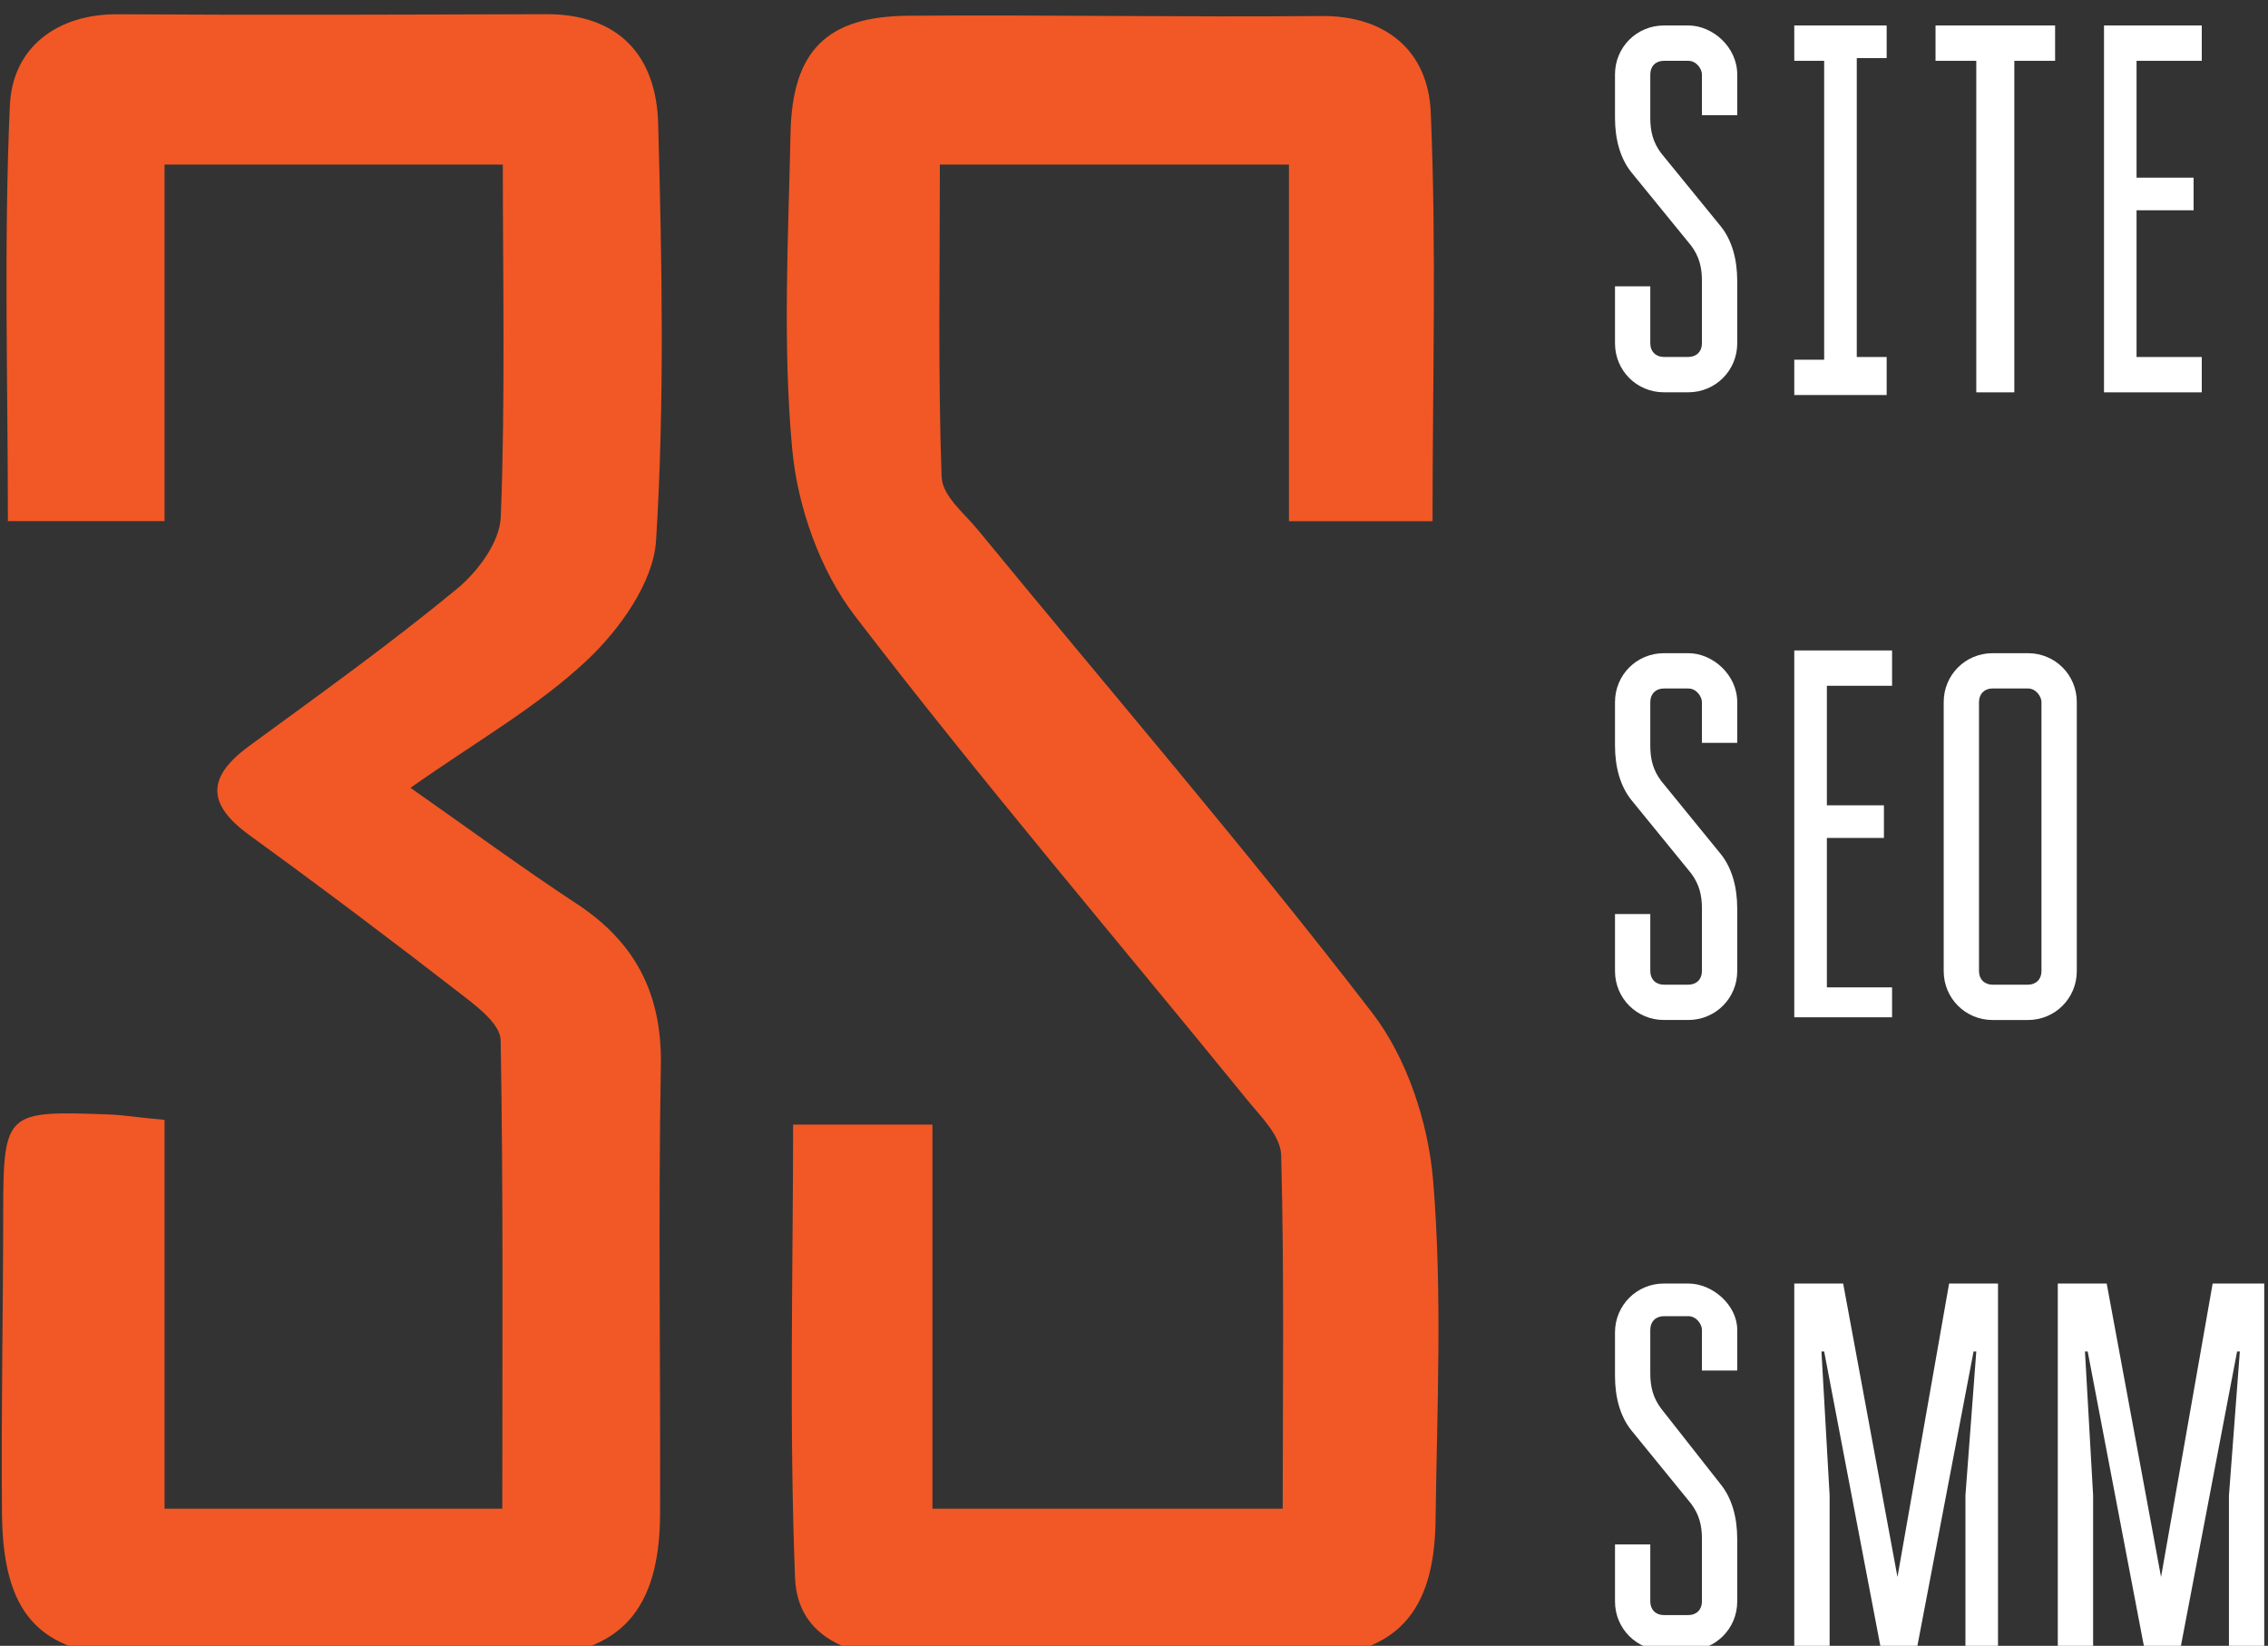
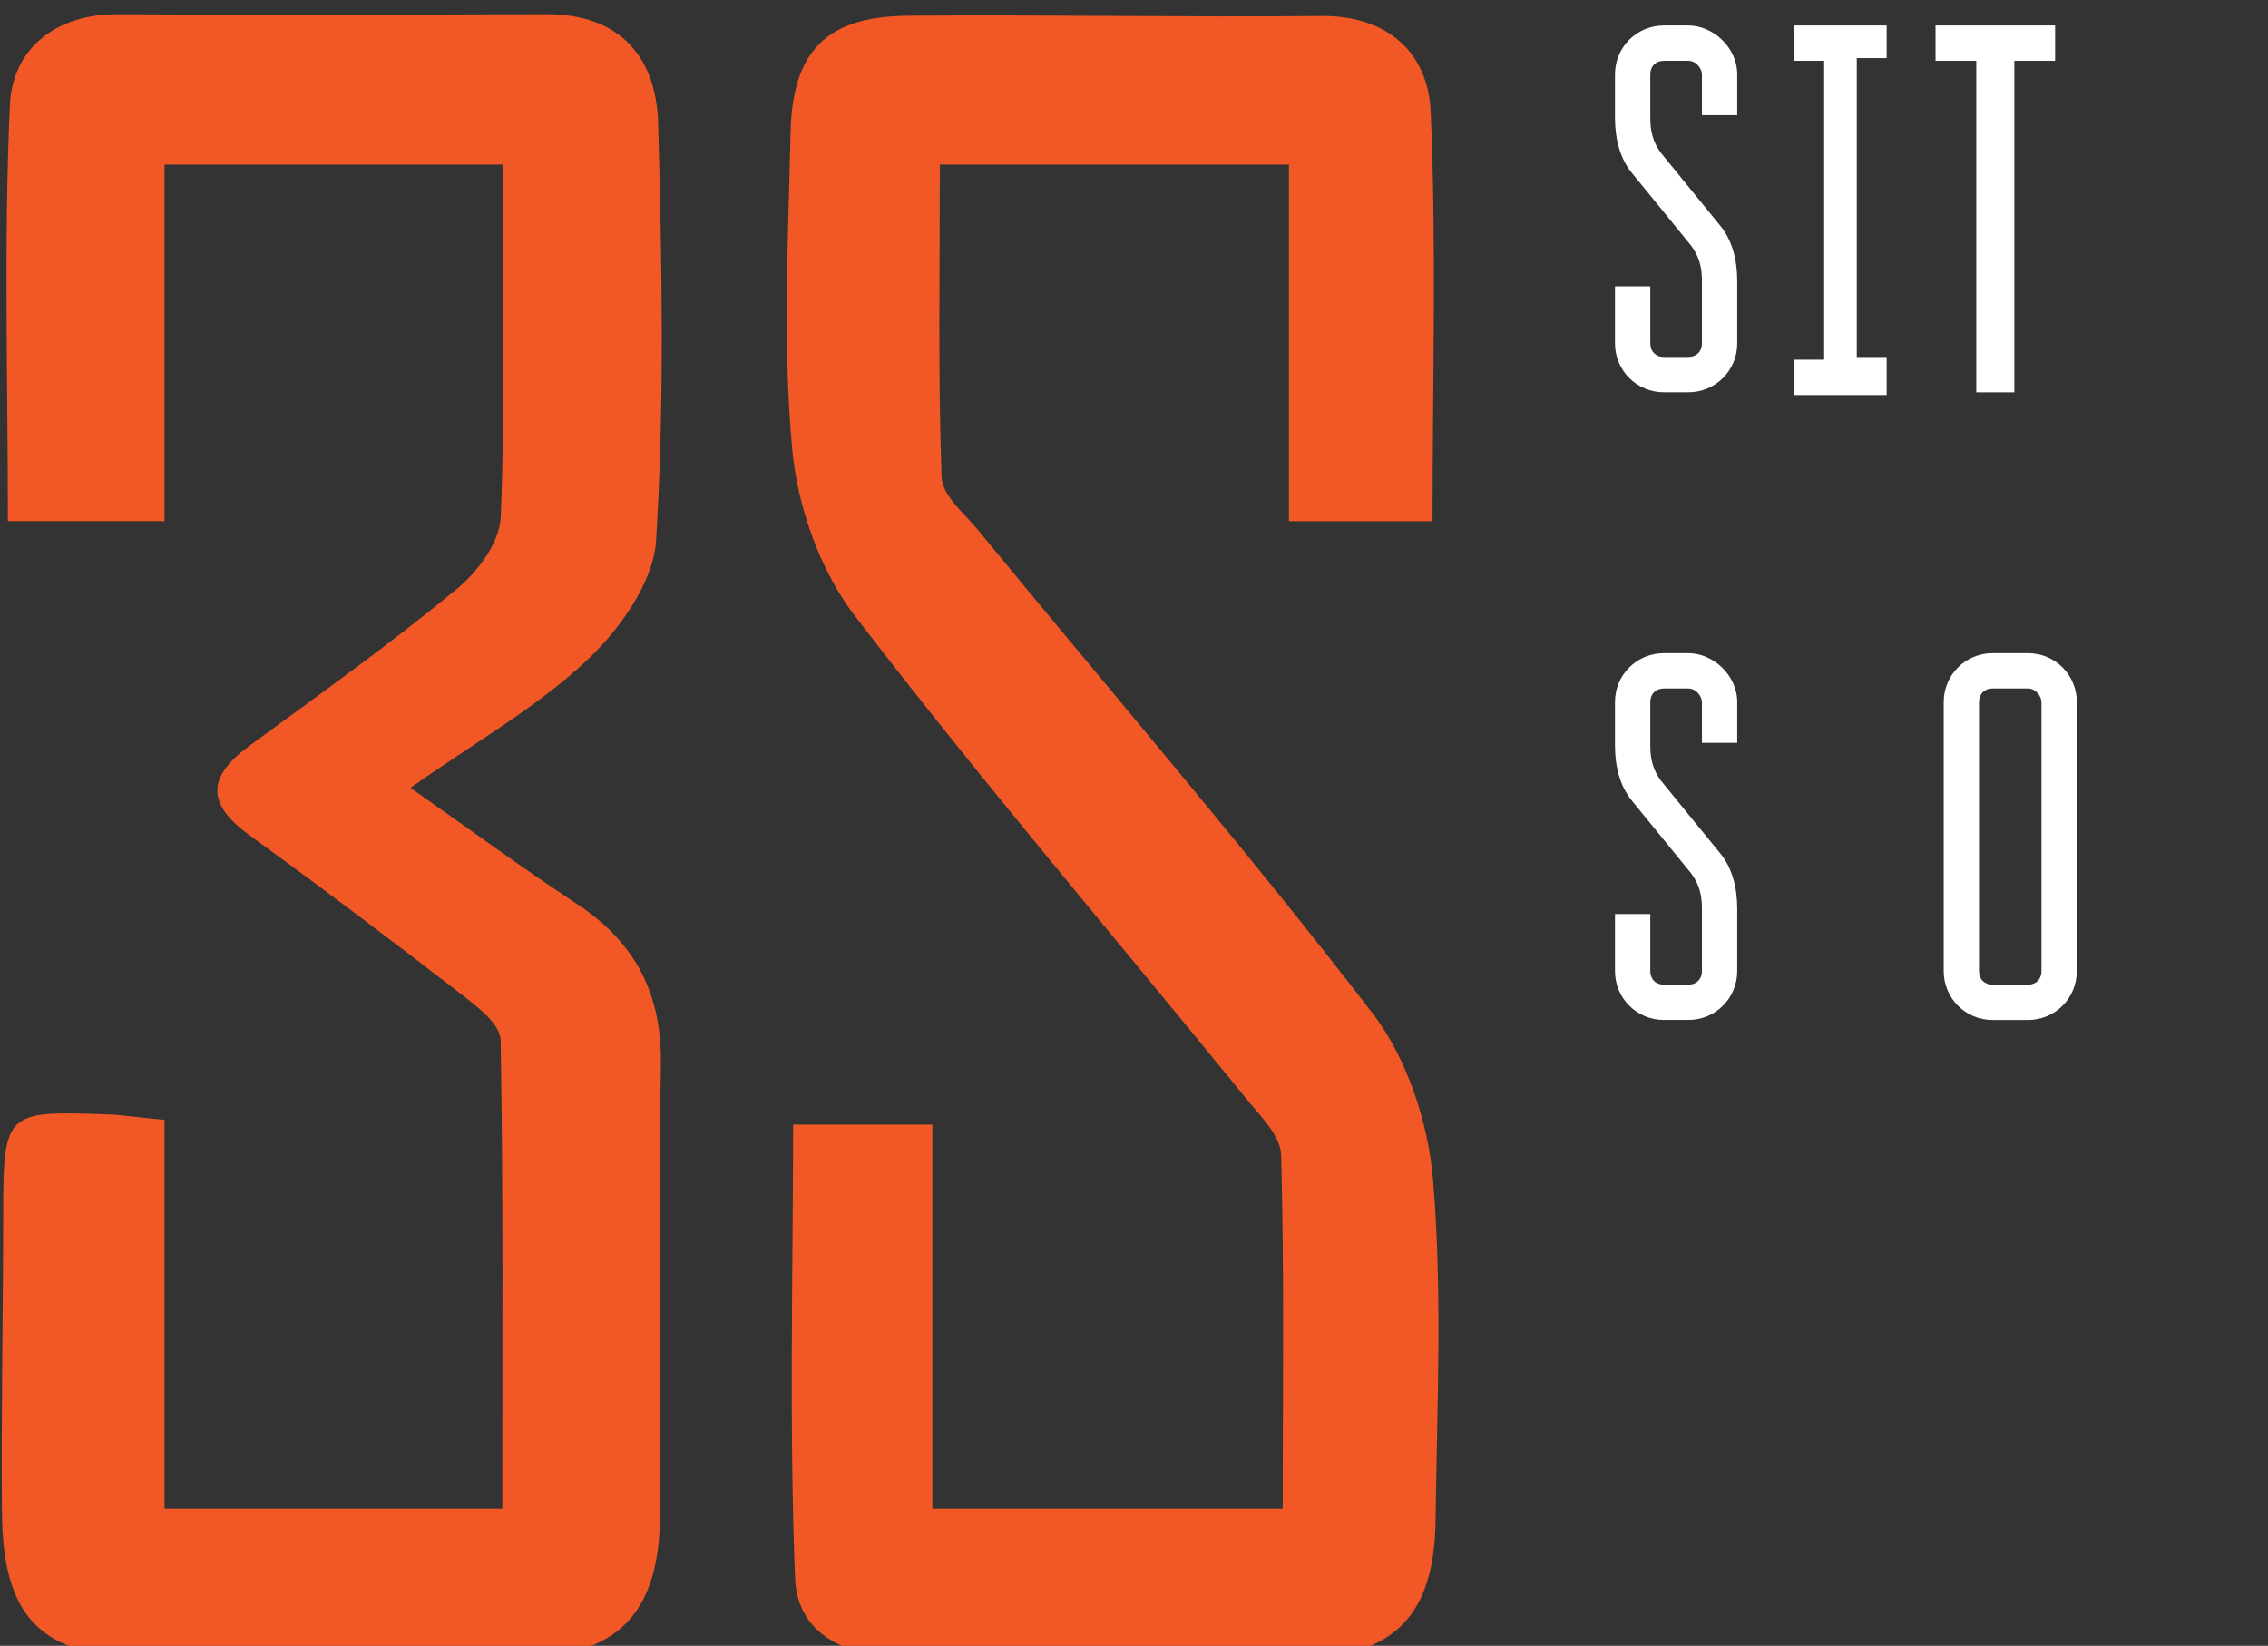
<svg xmlns="http://www.w3.org/2000/svg" version="1.1" id="Layer_1" x="0px" y="0px" viewBox="0 0 82.7 60" style="enable-background:new 0 0 82.7 60;" xml:space="preserve">
  <rect x="0" y="0" width="82.7" height="60" fill="#333333" stroke="none" />
  <path fill="#F15825" d="M52.256,43.025c-0.176-2.1-0.953-4.455-2.218-6.098c-4.618-6-9.563-11.742-14.368-17.595 c-0.525-0.641-1.311-1.249-1.336-1.957C34.201,13.567,34.271,10,34.271,6C38.633,6,43,6,47,6c0,4,0,8,0,13c2,0,3.407,0,5.236,0 c0-5,0.146-10.064-0.066-14.916c-0.097-2.207-1.613-3.523-3.994-3.5c-5.021,0.048-10.045-0.051-15.066-0.01 c-2.945,0.024-4.22,1.259-4.284,4.274c-0.082,3.849-0.292,7.716,0.062,11.533c0.193,2.092,1.012,4.41,2.276,6.06 c4.606,6.009,9.526,11.771,14.306,17.646c0.514,0.633,1.227,1.316,1.246,2.029C46.832,46.396,46.772,51,46.772,55 C42.446,55,38,55,34,55c0-5,0-9,0-14c-2,0-3.289,0-5.08,0c0,5-0.149,11.03,0.071,16.53c0.091,2.268,2.187,2.886,4.127,2.927 c4.835,0.104,9.675,0.109,14.507-0.025c3.309-0.092,4.678-1.658,4.721-5.002C52.4,51.299,52.598,47.129,52.256,43.025z" />
  <path fill="#F15825" d="M23.923,19.707c0.313-5.051,0.215-10.138,0.076-15.205c-0.067-2.463-1.43-3.993-4.087-3.985 C14.704,0.533,9.496,0.553,4.288,0.52c-2.2-0.014-3.833,1.206-3.928,3.32C0.135,8.847,0.288,14,0.288,19C2.151,19,4,19,6,19 c0-5,0-9,0-13c4,0,8.179,0,12.334,0c0,4,0.094,8.639-0.074,12.848c-0.037,0.917-0.832,1.987-1.594,2.616 c-2.444,2.017-5.02,3.858-7.579,5.731c-1.556,1.139-1.549,2.124,0.017,3.26c2.642,1.917,5.249,3.879,7.829,5.881 c0.552,0.428,1.313,1.028,1.323,1.589C18.354,43.612,18.316,49,18.316,55C13.88,55,10,55,6,55c0-5,0-9.385,0-14.174 c-1-0.086-1.499-0.18-2.033-0.197c-3.737-0.133-3.847-0.129-3.85,3.572c-0.002,3.662-0.079,7.324-0.044,10.986 c0.034,3.584,1.305,5.113,4.745,5.205c4.833,0.127,9.659,0.123,14.492,0.006c3.345-0.082,4.748-1.74,4.759-5.219 c0.018-5.445-0.069-10.895,0.028-16.34c0.046-2.613-0.932-4.486-3.069-5.891c-1.989-1.307-3.91-2.72-6.06-4.227 c2.385-1.682,4.614-2.94,6.431-4.646C22.589,22.958,23.828,21.231,23.923,19.707z" />
  <path fill="#FFFFFF" d="M61.563,0.929h-0.892c-0.99,0-1.782,0.793-1.782,1.783v1.585c0,0.792,0.197,1.486,0.594,1.981l2.18,2.674 c0.297,0.396,0.396,0.793,0.396,1.288v2.278c0,0.297-0.199,0.495-0.496,0.495h-0.892c-0.297,0-0.495-0.198-0.495-0.495v-2.08h-1.287 v2.08c0,0.991,0.792,1.783,1.782,1.783h0.892c0.99,0,1.783-0.792,1.783-1.783v-2.278c0-0.793-0.198-1.486-0.594-1.981l-2.18-2.674 c-0.297-0.396-0.396-0.793-0.396-1.288V2.712c0-0.297,0.198-0.495,0.495-0.495h0.892c0.297,0,0.496,0.297,0.496,0.495v1.486h1.287 V2.712C63.346,1.722,62.455,0.929,61.563,0.929z" />
  <polygon fill="#FFFFFF" points="68.795,13.015 67.705,13.015 67.705,2.118 68.795,2.118 68.795,0.929 65.426,0.929 65.426,2.217  66.516,2.217 66.516,13.114 65.426,13.114 65.426,14.401 68.795,14.401 " />
  <polygon fill="#FFFFFF" points="72.162,14.303 73.45,14.303 73.45,2.217 74.937,2.217 74.937,0.929 70.577,0.929 70.577,2.217  72.063,2.217 72.063,14.303 " />
-   <polygon fill="#FFFFFF" points="80.285,13.015 77.907,13.015 77.907,7.666 79.987,7.666 79.987,6.477 77.907,6.477 77.907,2.217  80.285,2.217 80.285,0.929 76.72,0.929 76.72,14.303 80.285,14.303 " />
  <path fill="#FFFFFF" d="M61.563,23.813h-0.892c-0.99,0-1.782,0.792-1.782,1.783v1.585c0,0.792,0.197,1.486,0.594,1.981l2.18,2.674 c0.297,0.396,0.396,0.793,0.396,1.289v2.277c0,0.297-0.199,0.496-0.496,0.496h-0.892c-0.297,0-0.495-0.199-0.495-0.496v-2.08h-1.287 v2.08c0,0.99,0.792,1.783,1.782,1.783h0.892c0.99,0,1.783-0.793,1.783-1.783v-2.277c0-0.793-0.198-1.486-0.594-1.982l-2.18-2.674 c-0.297-0.396-0.396-0.792-0.396-1.288v-1.585c0-0.298,0.198-0.496,0.495-0.496h0.892c0.297,0,0.496,0.297,0.496,0.496v1.486h1.287 v-1.486C63.346,24.604,62.455,23.813,61.563,23.813z" />
-   <polygon fill="#FFFFFF" points="68.992,35.996 66.615,35.996 66.615,30.548 68.695,30.548 68.695,29.359 66.615,29.359  66.615,25.001 68.992,25.001 68.992,23.713 65.426,23.713 65.426,37.086 68.992,37.086 " />
  <path fill="#FFFFFF" d="M73.946,23.813h-1.289c-0.99,0-1.782,0.792-1.782,1.783v9.807c0,0.99,0.792,1.783,1.782,1.783h1.289 c0.99,0,1.782-0.793,1.782-1.783v-9.807C75.729,24.604,74.937,23.813,73.946,23.813z M74.44,35.402c0,0.297-0.197,0.496-0.494,0.496 h-1.289c-0.297,0-0.495-0.199-0.495-0.496v-9.807c0-0.298,0.198-0.496,0.495-0.496h1.289c0.297,0,0.494,0.297,0.494,0.496V35.402z" />
-   <path fill="#FFFFFF" d="M61.563,46.793h-0.892c-0.99,0-1.782,0.793-1.782,1.783v1.586c0,0.793,0.197,1.486,0.594,1.98l2.18,2.676 c0.297,0.396,0.396,0.791,0.396,1.287v2.279c0,0.297-0.199,0.496-0.496,0.496h-0.892c-0.297,0-0.495-0.199-0.495-0.496v-2.08h-1.287 v2.08c0,0.99,0.792,1.783,1.782,1.783h0.892c0.99,0,1.783-0.793,1.783-1.783v-2.279c0-0.793-0.198-1.486-0.594-1.98l-2.18-2.773 c-0.297-0.396-0.396-0.793-0.396-1.289v-1.584c0-0.297,0.198-0.496,0.495-0.496h0.892c0.297,0,0.496,0.297,0.496,0.496v1.486h1.287 v-1.486C63.346,47.586,62.455,46.793,61.563,46.793z" />
-   <polygon fill="#FFFFFF" points="69.189,57.492 67.209,46.793 65.426,46.793 65.426,60.168 66.715,60.168 66.715,54.521  66.417,49.27 66.516,49.27 68.596,60.168 69.884,60.168 71.964,49.27 72.063,49.27 71.667,54.521 71.667,60.168 72.855,60.168  72.855,46.793 71.072,46.793 " />
-   <polygon fill="#FFFFFF" points="80.682,46.793 78.8,57.492 76.818,46.793 75.035,46.793 75.035,60.168 76.323,60.168 76.323,54.521  76.026,49.27 76.125,49.27 78.205,60.168 79.493,60.168 81.573,49.27 81.673,49.27 81.276,54.521 81.276,60.168 82.563,60.168  82.563,46.793 " />
</svg>